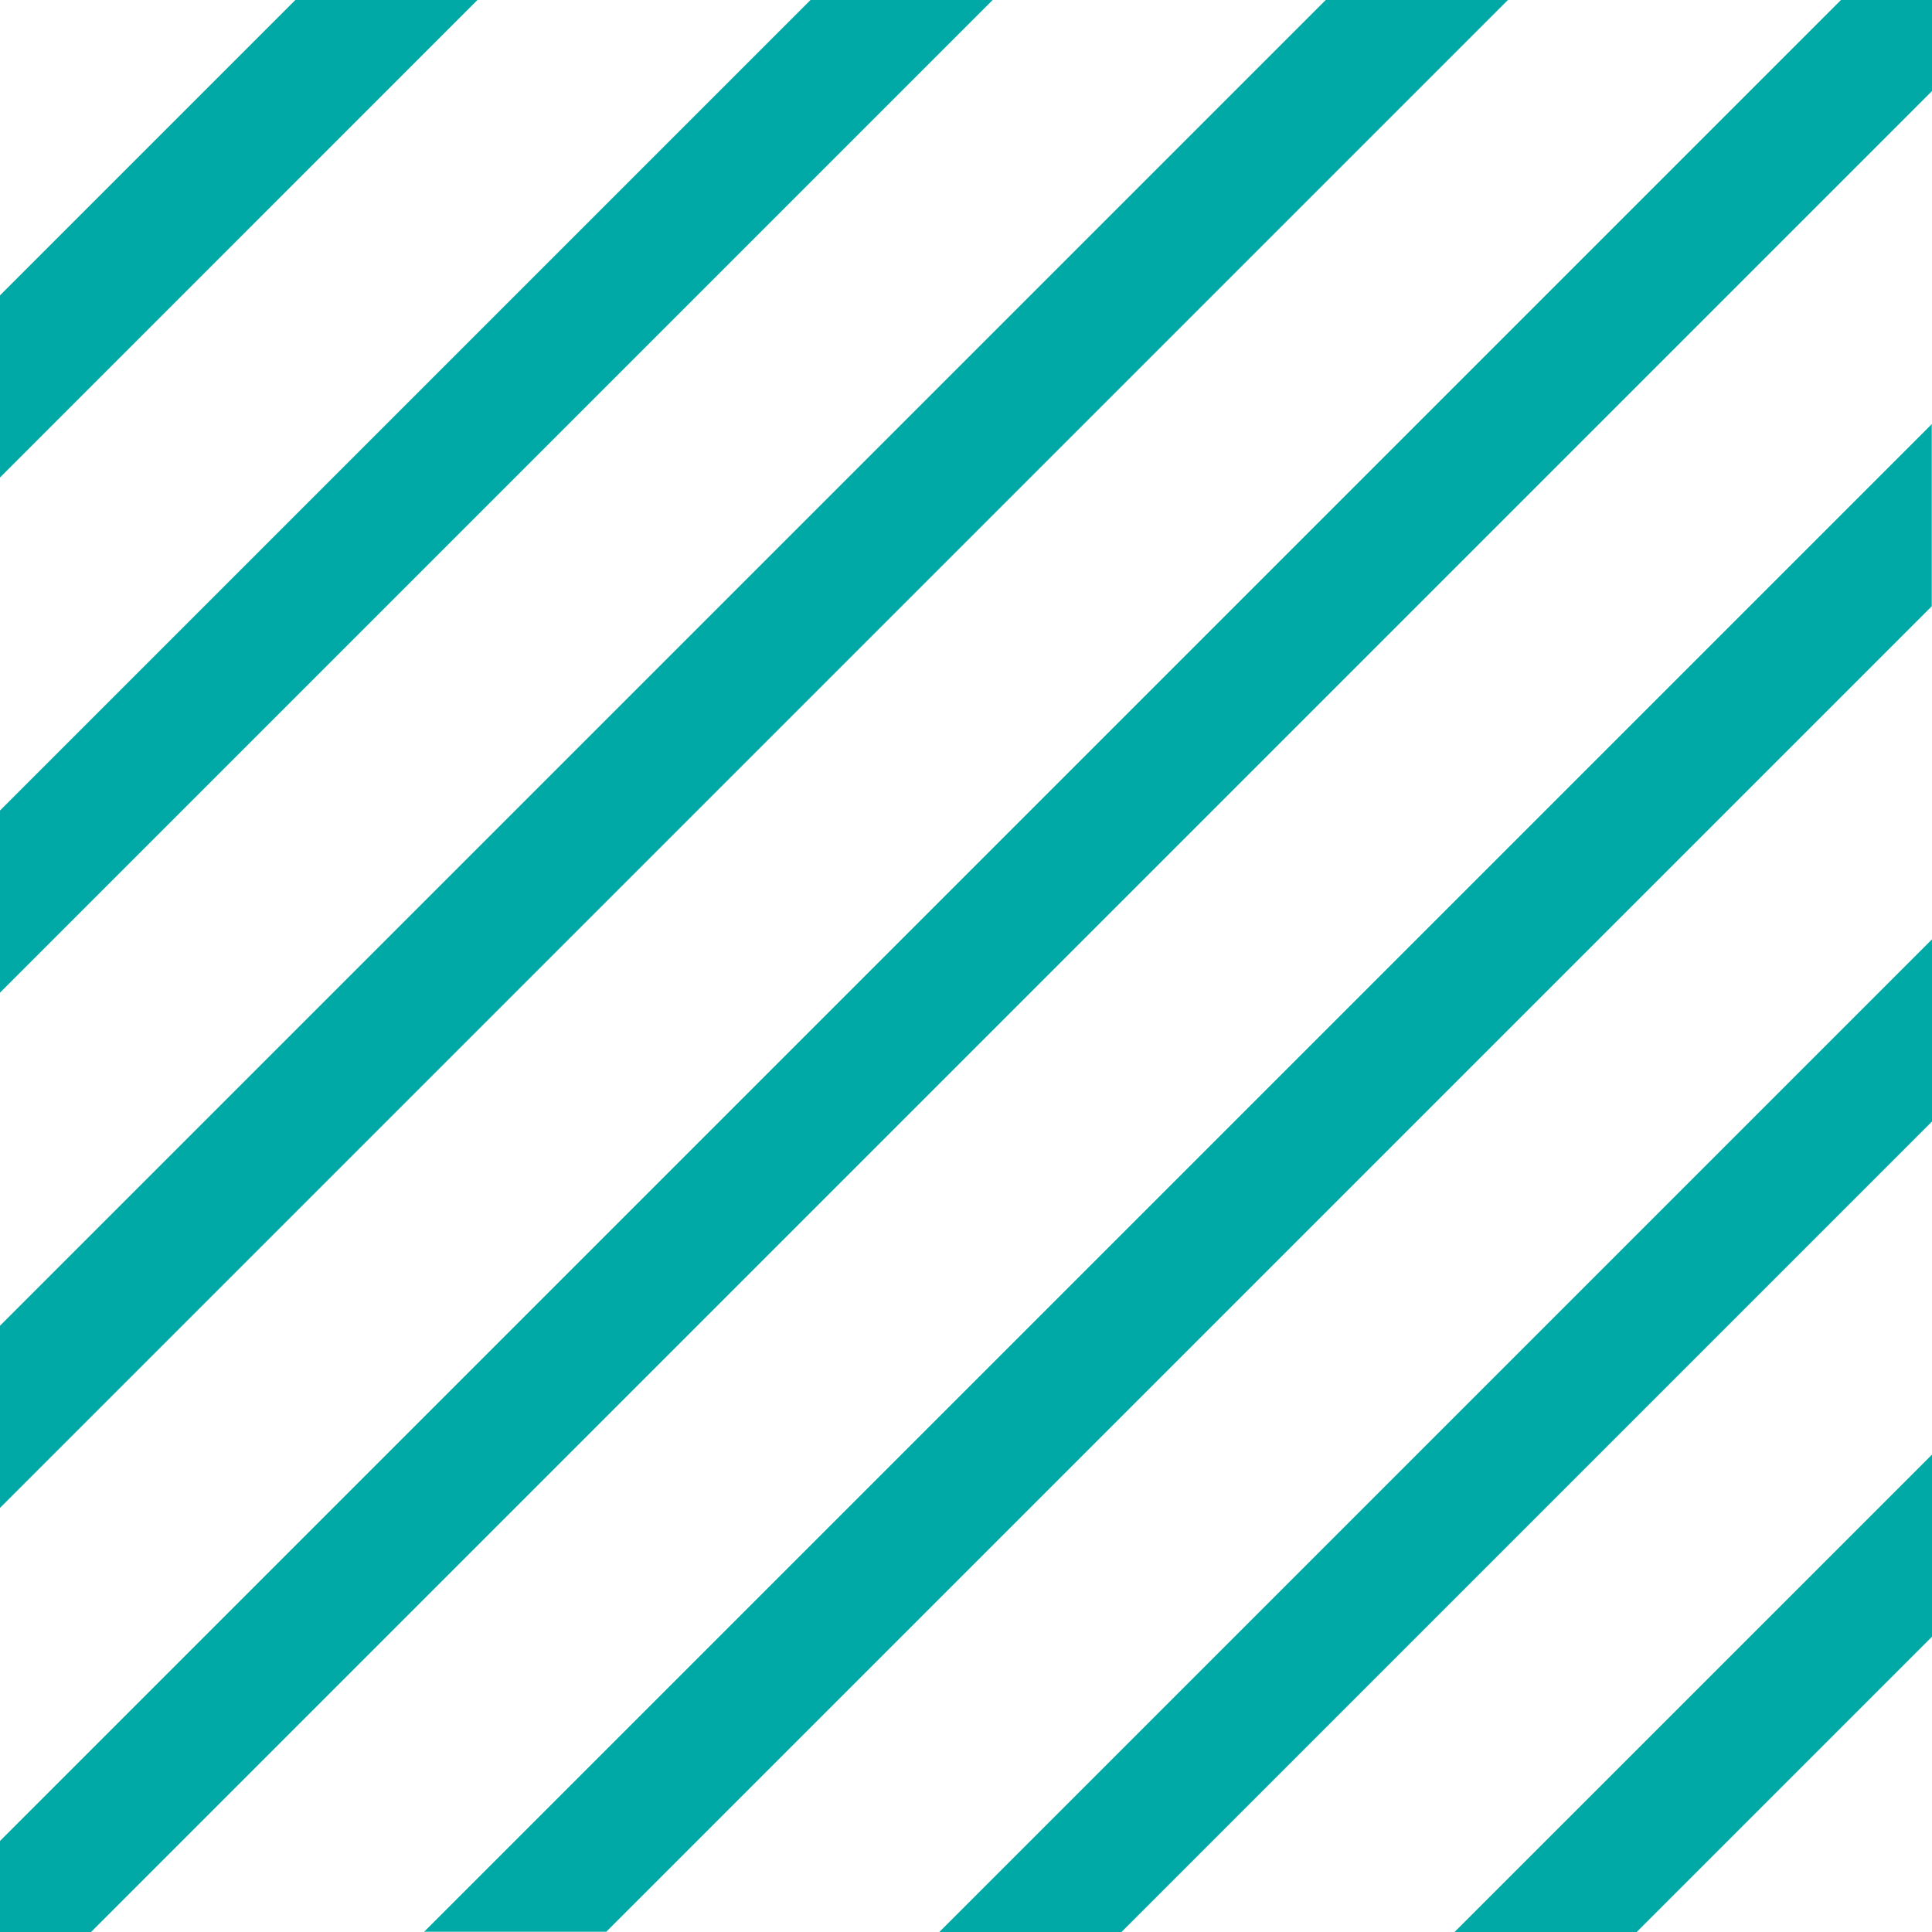
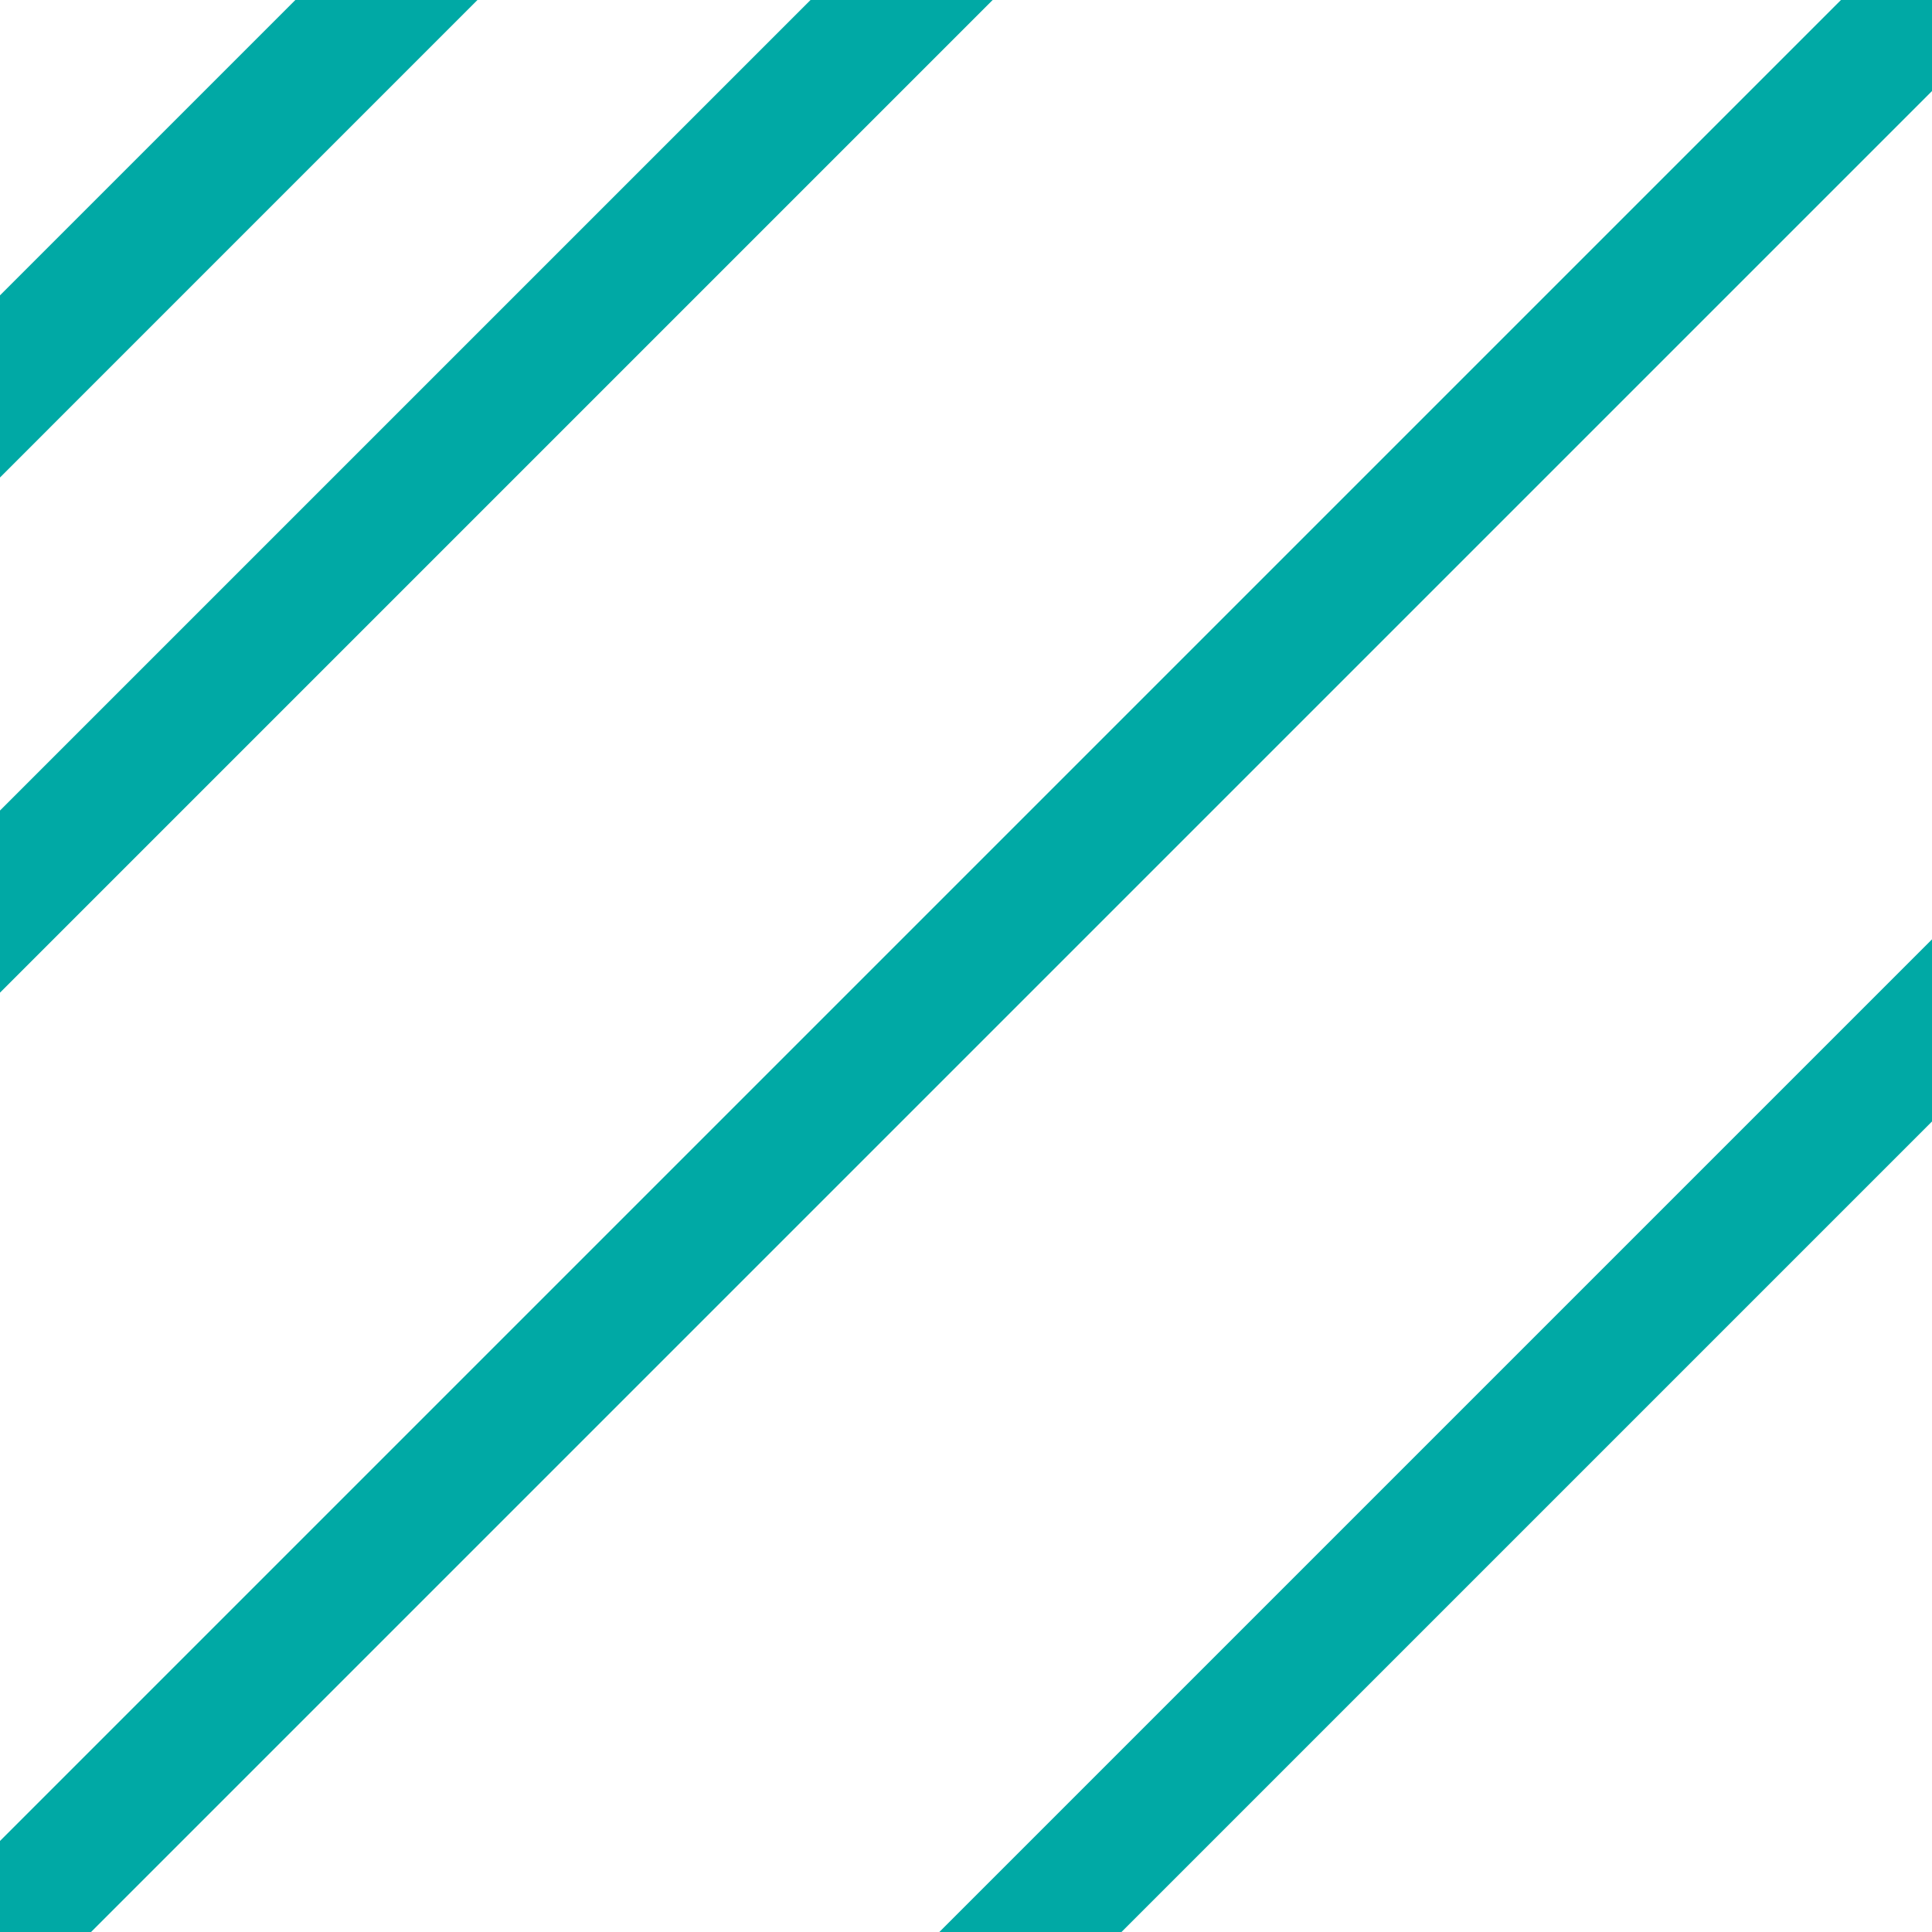
<svg xmlns="http://www.w3.org/2000/svg" width="40" height="40" viewBox="0 0 40 40">
  <g id="texture" transform="translate(-1 -1)">
    <g id="Gruppe_2485" data-name="Gruppe 2485" transform="translate(1 1)">
      <path id="Pfad_12618" data-name="Pfad 12618" d="M36.138,15.586,15.586,36.138h3.771L36.138,19.357Z" transform="translate(3.862 3.862)" fill="#00a9a5" />
-       <path id="Pfad_12619" data-name="Pfad 12619" d="M23.586,33.471h3.771l6.115-6.115V23.586Z" transform="translate(6.529 6.529)" fill="#00a9a5" />
-       <path id="Pfad_12620" data-name="Pfad 12620" d="M7.586,38.8h3.771L38.8,11.357V7.586Z" transform="translate(1.195 1.195)" fill="#00a9a5" />
-       <path id="Pfad_12621" data-name="Pfad 12621" d="M1,32.219,32.219,1H28.448L1,28.448Z" transform="translate(-1 -1)" fill="#00a9a5" />
      <path id="Pfad_12622" data-name="Pfad 12622" d="M41,1H39.115L1,39.115V41H2.885L41,2.885Z" transform="translate(-1 -1)" fill="#00a9a5" />
      <path id="Pfad_12623" data-name="Pfad 12623" d="M21.552,1H17.781L1,17.781v3.771Z" transform="translate(-1 -1)" fill="#00a9a5" />
      <path id="Pfad_12624" data-name="Pfad 12624" d="M10.885,1H7.115L1,7.115v3.771Z" transform="translate(-1 -1)" fill="#00a9a5" />
    </g>
  </g>
</svg>